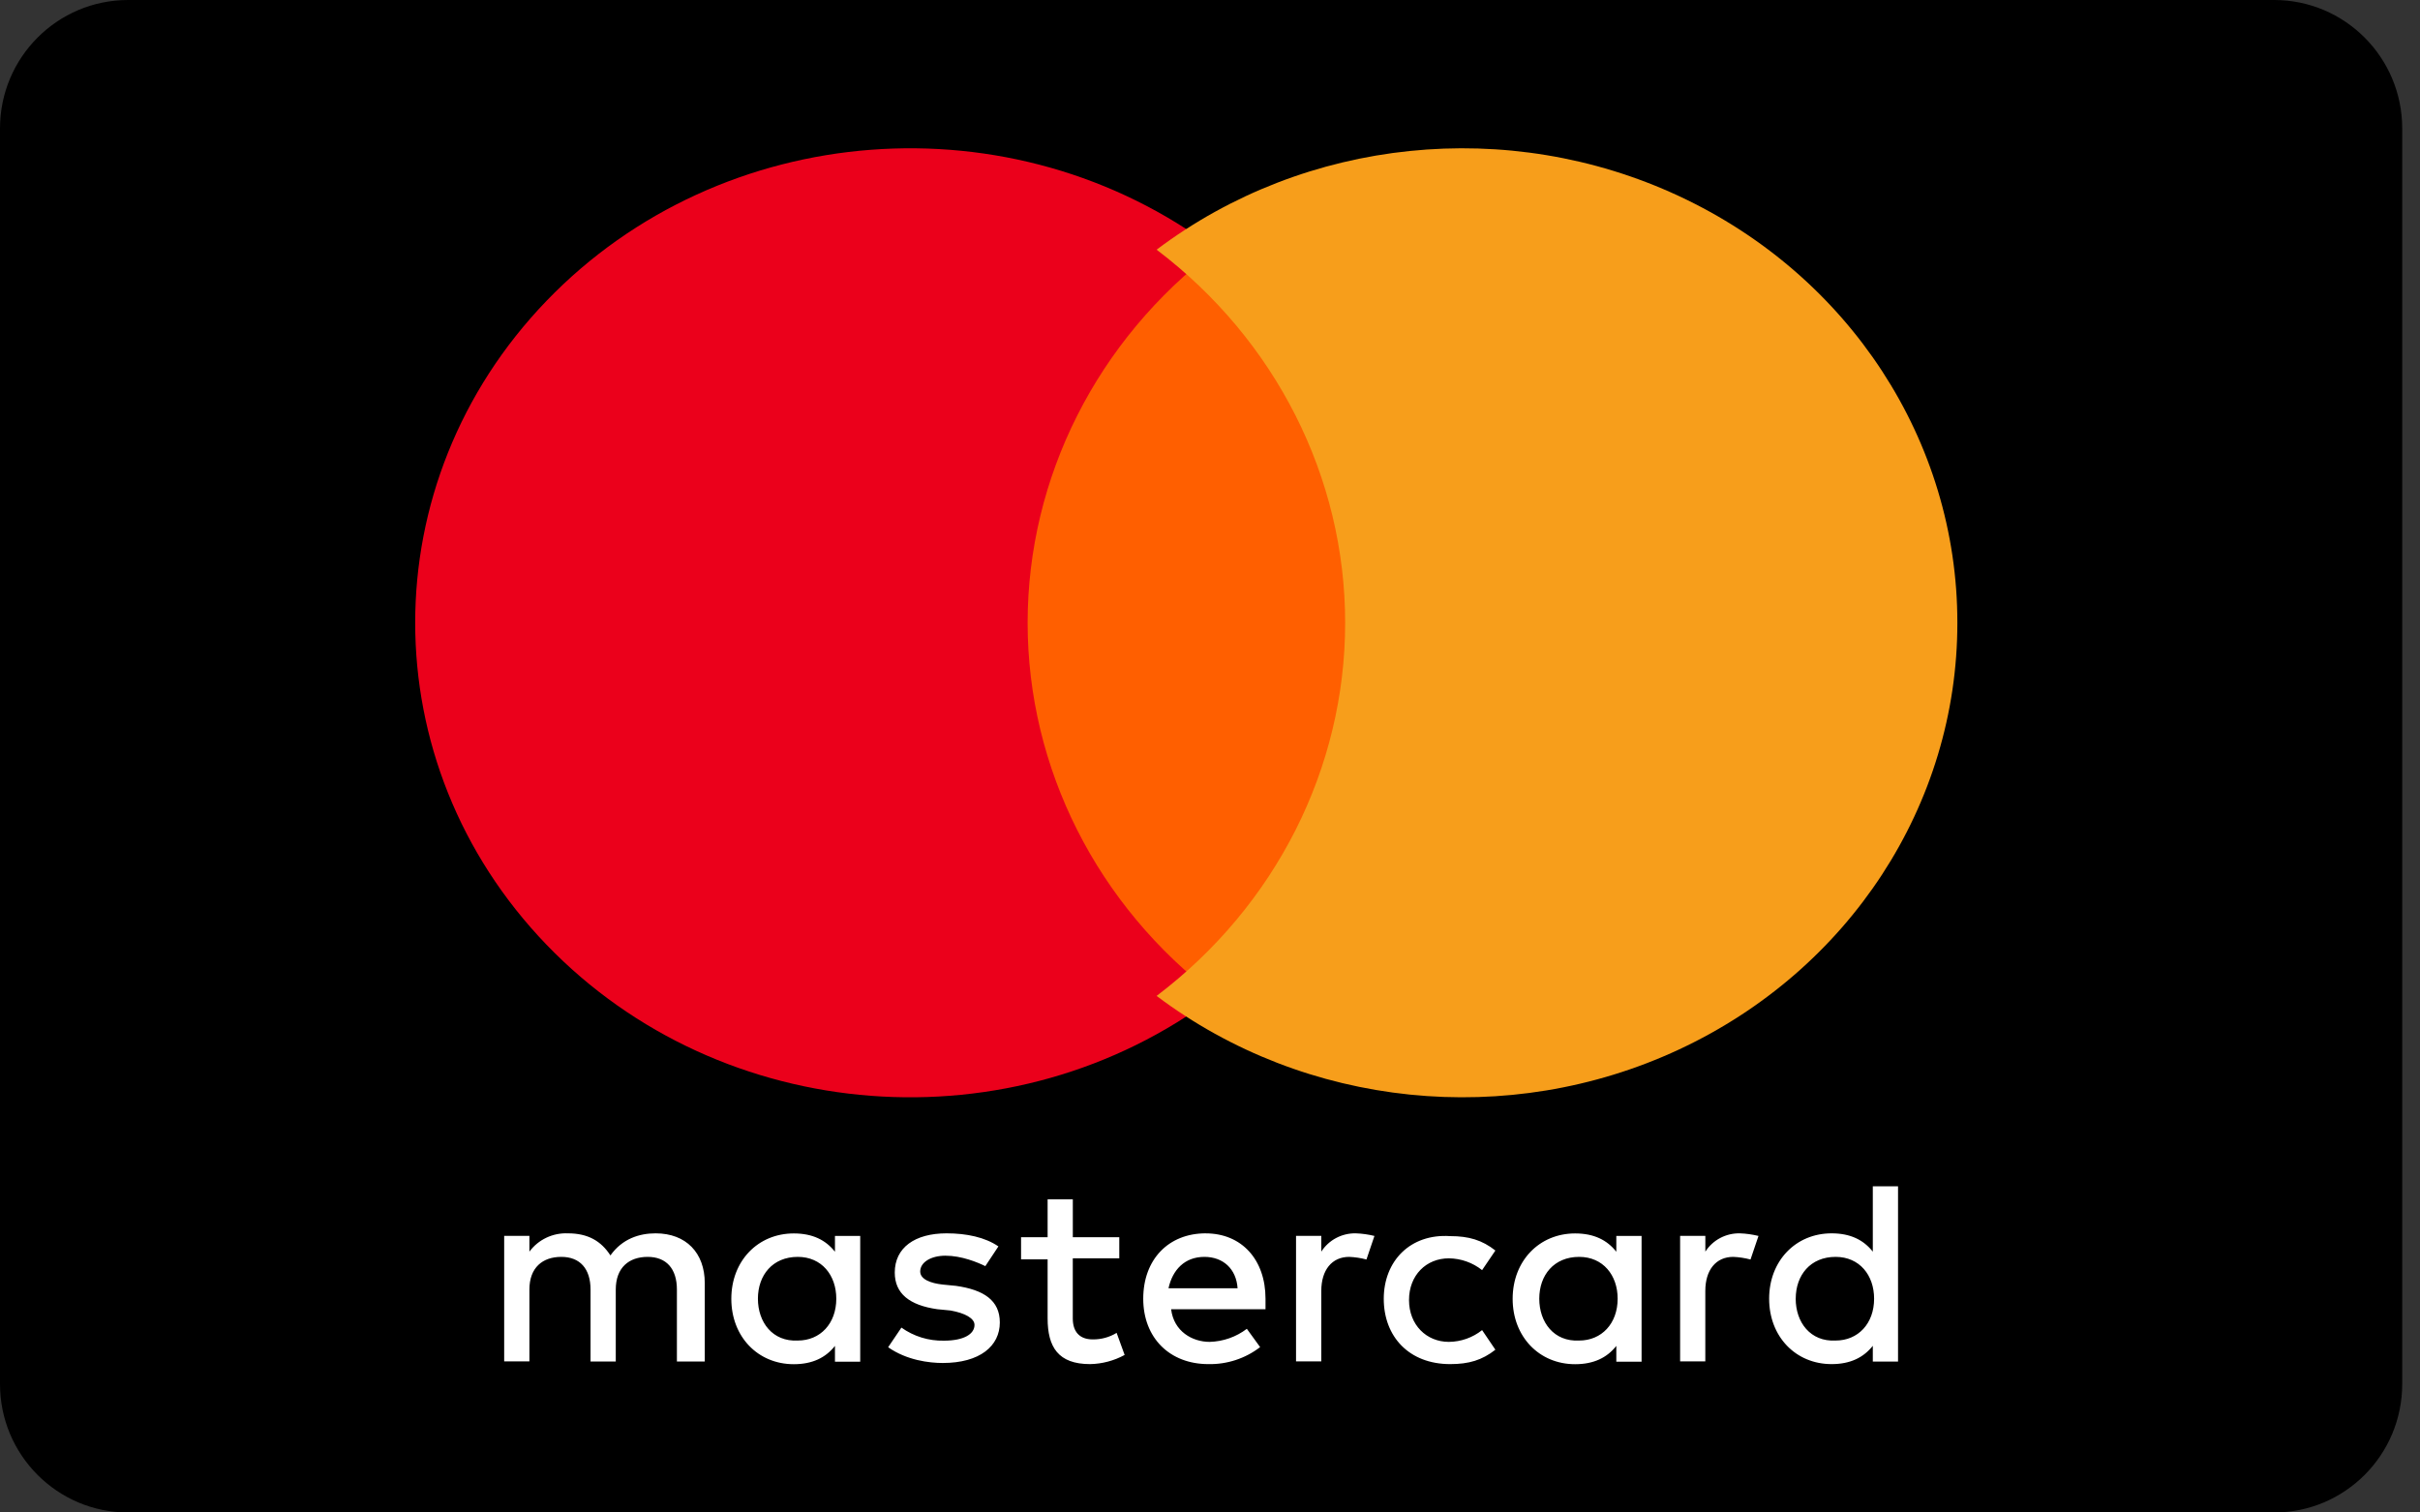
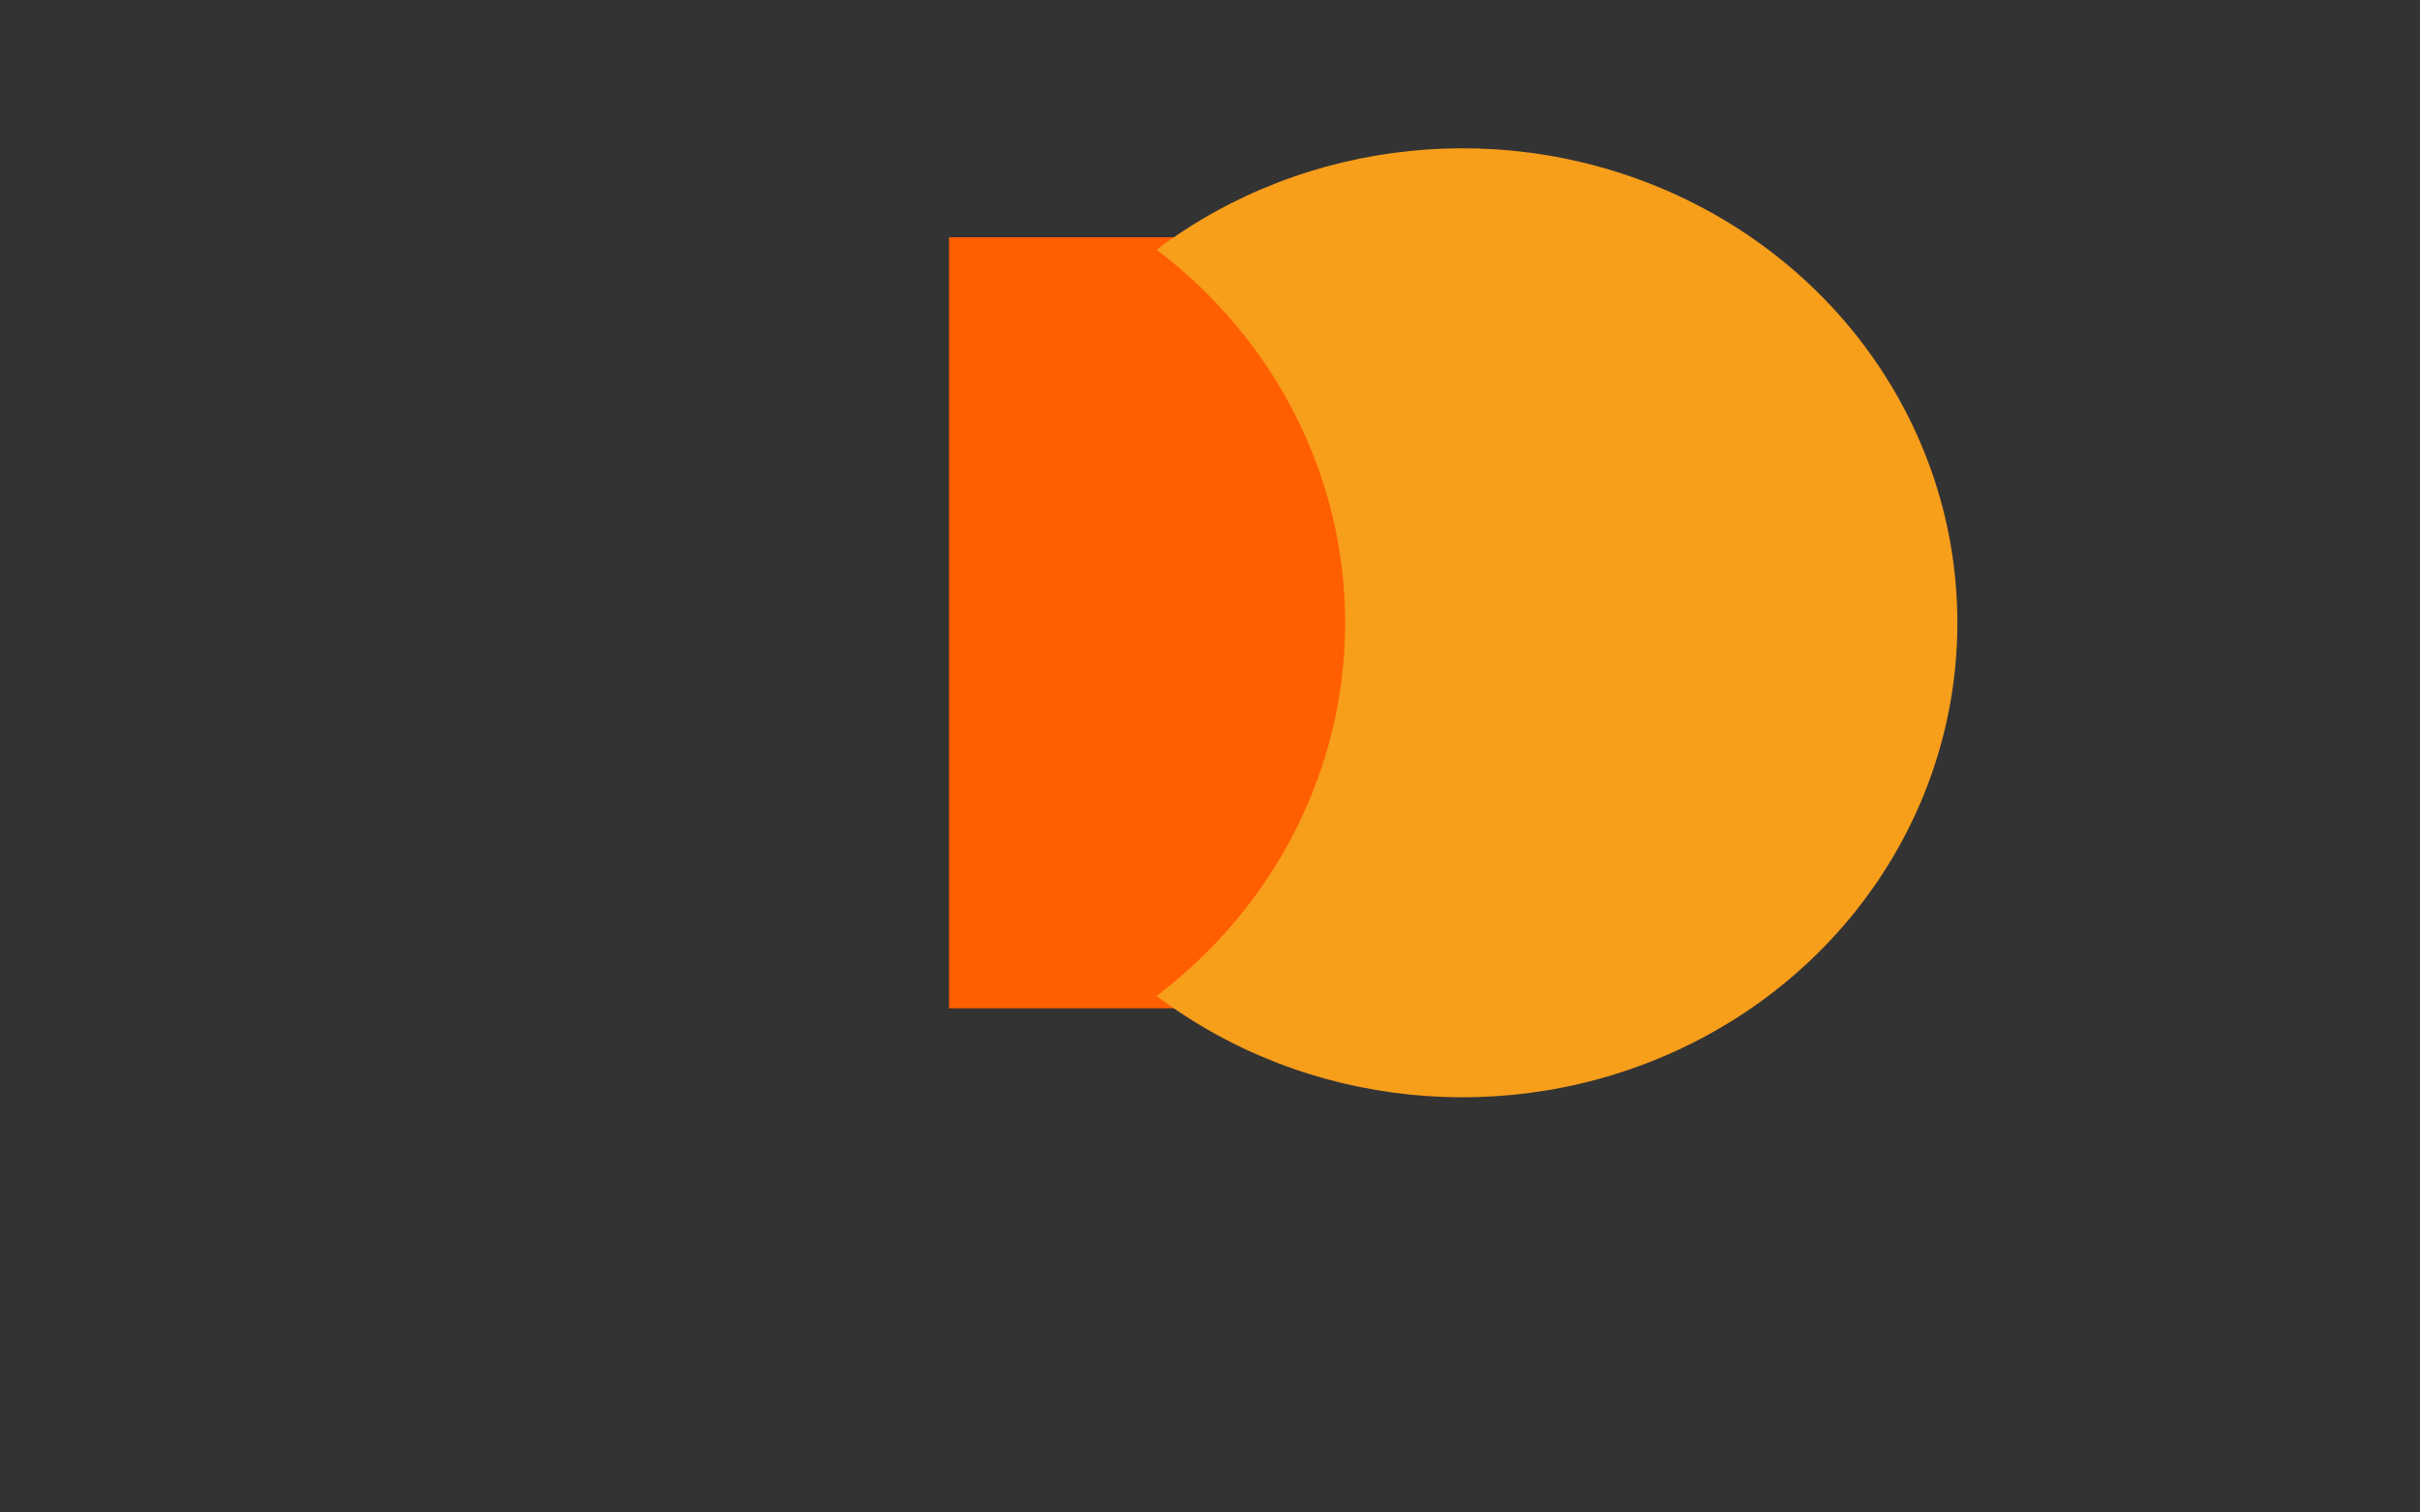
<svg xmlns="http://www.w3.org/2000/svg" width="80px" height="50px" viewBox="0 0 80 50" version="1.1">
  <rect x="0" y="0" width="80" height="50" fill="#333333" stroke="none" />
  <title>mastercard</title>
  <g id="ScreenDesigns-2023" stroke="none" stroke-width="1" fill="none" fill-rule="evenodd">
    <g id="GETZNER//Discovery//Shop-Landingpage-xs-Copy" transform="translate(-120, -2296)" fill-rule="nonzero">
      <g id="mastercard" transform="translate(120, 2296)">
-         <path d="M75.177,0 L4.235,0 C1.896,0 0,1.901 0,4.246 L0,45.754 C0,48.099 1.896,50 4.235,50 L75.177,50 C77.515,50 79.412,48.099 79.412,45.754 L79.412,4.246 C79.412,1.901 77.515,0 75.177,0 Z" id="Path" fill="#000000" />
-         <path d="M23.298,45.008 L23.298,42.415 C23.298,41.42 22.682,40.772 21.673,40.772 C21.142,40.772 20.575,40.945 20.179,41.502 C19.872,41.026 19.437,40.772 18.774,40.772 C18.273,40.751 17.795,40.978 17.501,41.377 L17.501,40.855 L16.667,40.855 L16.667,45.005 L17.501,45.005 L17.501,42.631 C17.501,41.9 17.94,41.55 18.556,41.55 C19.171,41.55 19.522,41.94 19.522,42.631 L19.522,45.008 L20.356,45.008 L20.356,42.631 C20.356,41.9 20.796,41.55 21.411,41.55 C22.026,41.55 22.377,41.94 22.377,42.631 L22.377,45.008 L23.298,45.008 Z M37.003,40.901 L35.465,40.901 L35.465,39.649 L34.632,39.649 L34.632,40.901 L33.754,40.901 L33.754,41.632 L34.632,41.632 L34.632,43.582 C34.632,44.532 34.983,45.095 36.037,45.095 C36.437,45.087 36.828,44.983 37.178,44.792 L36.913,44.062 C36.676,44.207 36.402,44.282 36.122,44.278 C35.683,44.278 35.464,44.018 35.464,43.586 L35.464,41.598 L37.001,41.598 L37.001,40.906 L37.003,40.901 Z M44.821,40.772 C44.359,40.762 43.925,40.992 43.679,41.377 L43.679,40.855 L42.844,40.855 L42.844,45.005 L43.679,45.005 L43.679,42.675 C43.679,41.983 44.03,41.55 44.602,41.55 C44.795,41.558 44.986,41.587 45.172,41.637 L45.436,40.858 C45.235,40.809 45.029,40.779 44.821,40.772 Z M33.005,41.204 C32.566,40.901 31.951,40.772 31.292,40.772 C30.238,40.772 29.579,41.248 29.579,42.069 C29.579,42.761 30.063,43.149 30.985,43.28 L31.424,43.323 C31.907,43.409 32.215,43.583 32.215,43.799 C32.215,44.101 31.864,44.32 31.204,44.32 C30.701,44.331 30.207,44.179 29.799,43.888 L29.36,44.537 C29.975,44.969 30.722,45.058 31.163,45.058 C32.393,45.058 33.052,44.497 33.052,43.718 C33.052,42.988 32.521,42.638 31.602,42.508 L31.163,42.465 C30.767,42.422 30.42,42.292 30.42,42.033 C30.42,41.73 30.772,41.511 31.255,41.511 C31.785,41.511 32.309,41.727 32.573,41.856 L33.005,41.204 Z M45.744,42.933 C45.744,44.186 46.579,45.095 47.94,45.095 C48.556,45.095 48.995,44.965 49.434,44.619 L48.995,43.971 C48.684,44.219 48.297,44.356 47.897,44.36 C47.155,44.36 46.579,43.799 46.579,42.977 C46.579,42.156 47.147,41.598 47.897,41.598 C48.297,41.603 48.684,41.74 48.995,41.988 L49.434,41.34 C48.995,40.994 48.556,40.864 47.94,40.864 C46.622,40.777 45.744,41.685 45.744,42.939 L45.744,42.933 Z M39.858,40.772 C38.627,40.772 37.793,41.636 37.793,42.933 C37.793,44.231 38.671,45.095 39.945,45.095 C40.564,45.108 41.169,44.909 41.657,44.533 L41.218,43.928 C40.865,44.197 40.434,44.348 39.988,44.36 C39.418,44.36 38.802,44.015 38.715,43.28 L41.835,43.28 L41.835,42.934 C41.835,41.637 41.043,40.773 39.858,40.773 L39.858,40.772 Z M39.814,41.55 C40.429,41.55 40.868,41.94 40.912,42.588 L38.628,42.588 C38.76,41.983 39.159,41.55 39.814,41.55 Z M28.437,42.933 L28.437,40.858 L27.602,40.858 L27.602,41.38 C27.295,40.991 26.86,40.775 26.241,40.775 C25.055,40.775 24.176,41.683 24.176,42.936 C24.176,44.19 25.054,45.098 26.241,45.098 C26.856,45.098 27.295,44.882 27.602,44.493 L27.602,45.015 L28.437,45.015 L28.437,42.933 Z M25.055,42.933 C25.055,42.155 25.539,41.55 26.373,41.55 C27.164,41.55 27.646,42.156 27.646,42.933 C27.646,43.755 27.116,44.316 26.373,44.316 C25.539,44.359 25.055,43.711 25.055,42.933 Z M57.518,40.772 C57.055,40.762 56.621,40.992 56.375,41.377 L56.375,40.855 L55.541,40.855 L55.541,45.005 L56.374,45.005 L56.374,42.675 C56.374,41.983 56.725,41.55 57.297,41.55 C57.49,41.558 57.681,41.587 57.868,41.637 L58.132,40.858 C57.93,40.809 57.724,40.779 57.517,40.772 L57.518,40.772 Z M54.267,42.933 L54.267,40.858 L53.432,40.858 L53.432,41.38 C53.125,40.991 52.69,40.775 52.07,40.775 C50.885,40.775 50.005,41.683 50.005,42.936 C50.005,44.19 50.884,45.098 52.07,45.098 C52.686,45.098 53.125,44.882 53.432,44.493 L53.432,45.015 L54.267,45.015 L54.267,42.933 Z M50.885,42.933 C50.885,42.155 51.368,41.55 52.203,41.55 C52.994,41.55 53.476,42.156 53.476,42.933 C53.476,43.755 52.945,44.316 52.203,44.316 C51.368,44.359 50.885,43.711 50.885,42.933 Z M62.745,42.933 L62.745,39.216 L61.911,39.216 L61.911,41.377 C61.603,40.988 61.168,40.772 60.549,40.772 C59.363,40.772 58.484,41.68 58.484,42.933 C58.484,44.187 59.362,45.095 60.549,45.095 C61.164,45.095 61.603,44.879 61.911,44.49 L61.911,45.011 L62.745,45.011 L62.745,42.933 Z M59.363,42.933 C59.363,42.155 59.847,41.55 60.681,41.55 C61.473,41.55 61.954,42.156 61.954,42.933 C61.954,43.755 61.424,44.316 60.681,44.316 C59.846,44.36 59.362,43.712 59.362,42.933 L59.363,42.933 Z" id="Shape" fill="#FFFFFF" />
        <polygon id="Path" fill="#FF5F00" points="47.059 7.843 31.373 7.843 31.373 33.333 47.059 33.333" />
-         <path d="M33.971,20.588 C33.972,15.782 36.265,11.239 40.196,8.257 C33.489,3.201 23.856,3.936 18.067,9.945 C12.278,15.955 12.278,25.221 18.067,31.231 C23.856,37.241 33.489,37.976 40.196,32.919 C36.265,29.937 33.972,25.395 33.971,20.588 Z" id="Path" fill="#EB001B" />
        <path d="M64.706,20.588 C64.71,26.592 61.136,32.07 55.501,34.696 C49.866,37.321 43.161,36.633 38.235,32.923 C42.172,29.94 44.468,25.396 44.468,20.588 C44.468,15.78 42.172,11.236 38.235,8.254 C43.161,4.544 49.866,3.855 55.501,6.481 C61.136,9.106 64.71,14.585 64.706,20.588 Z" id="Path" fill="#F79E1B" />
      </g>
    </g>
  </g>
</svg>